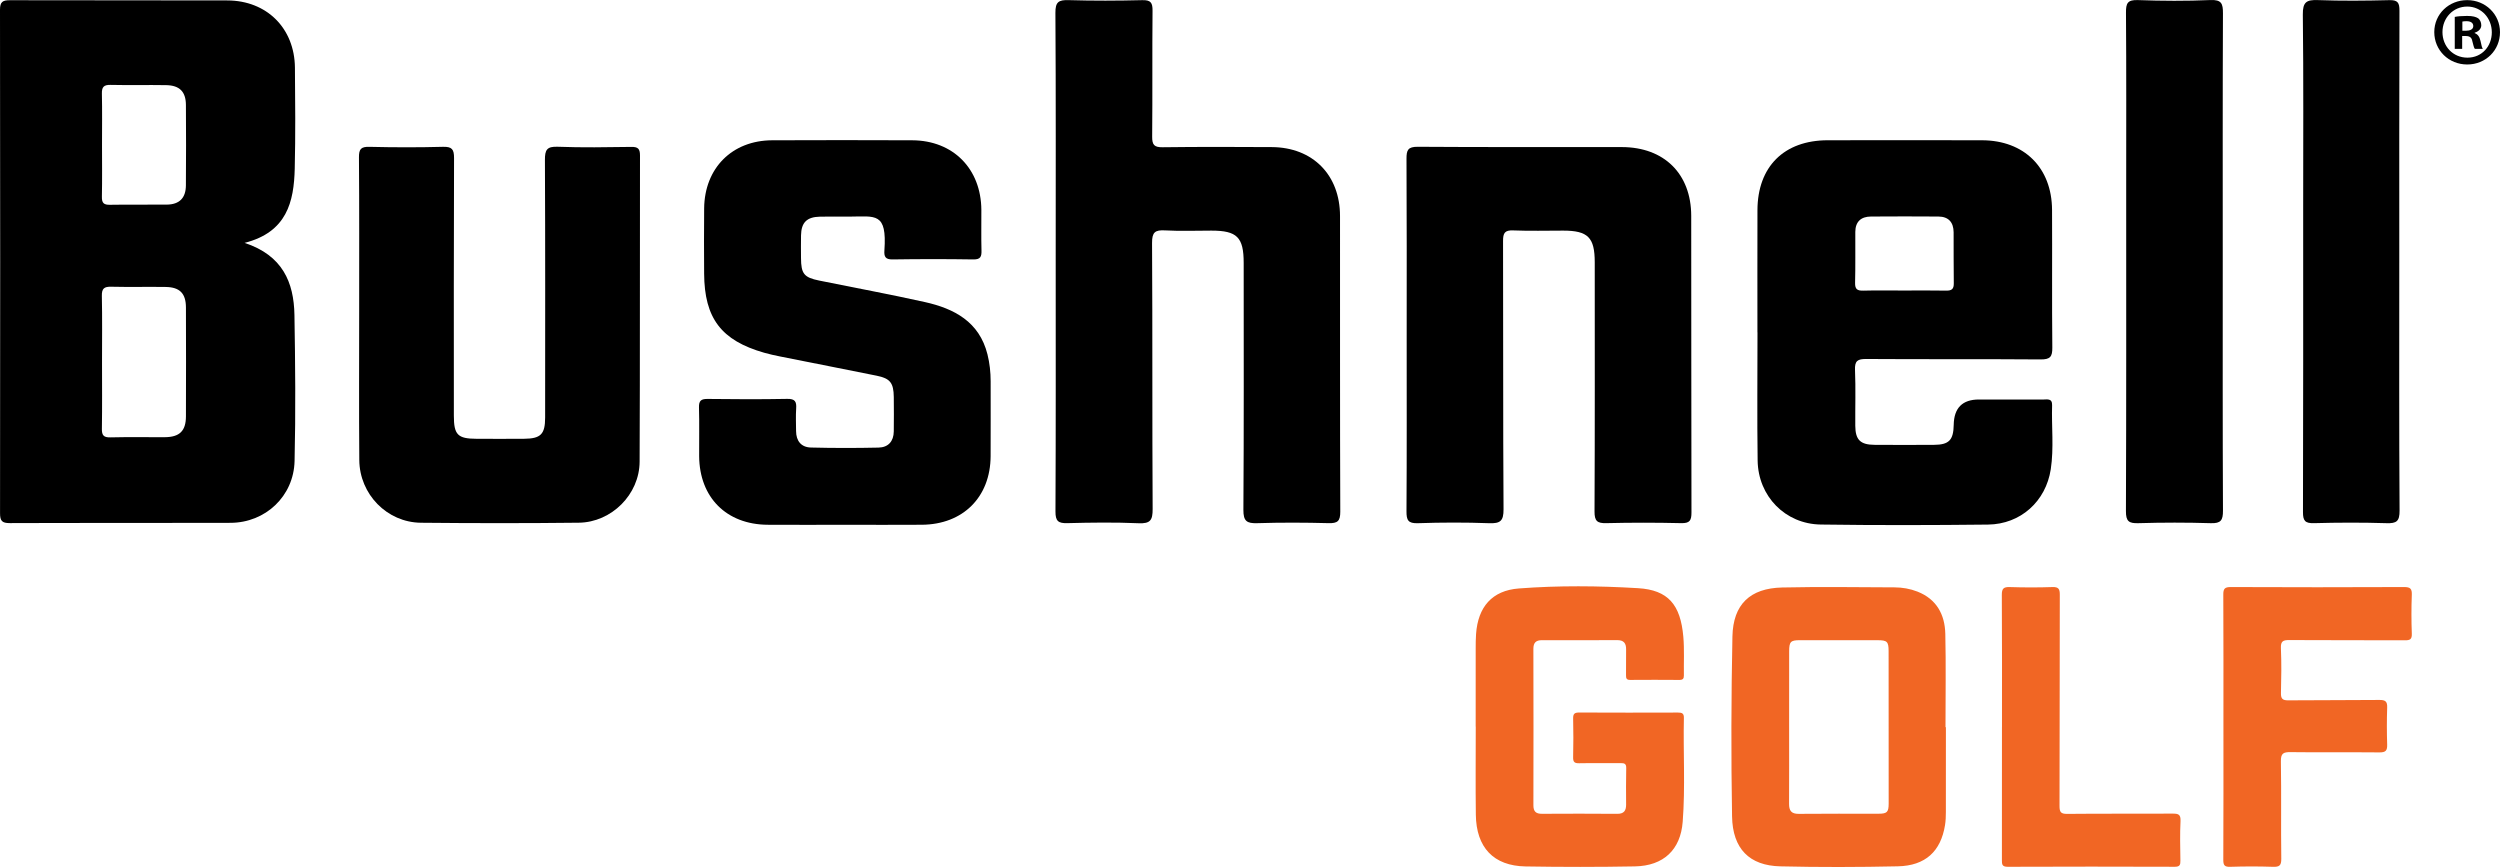
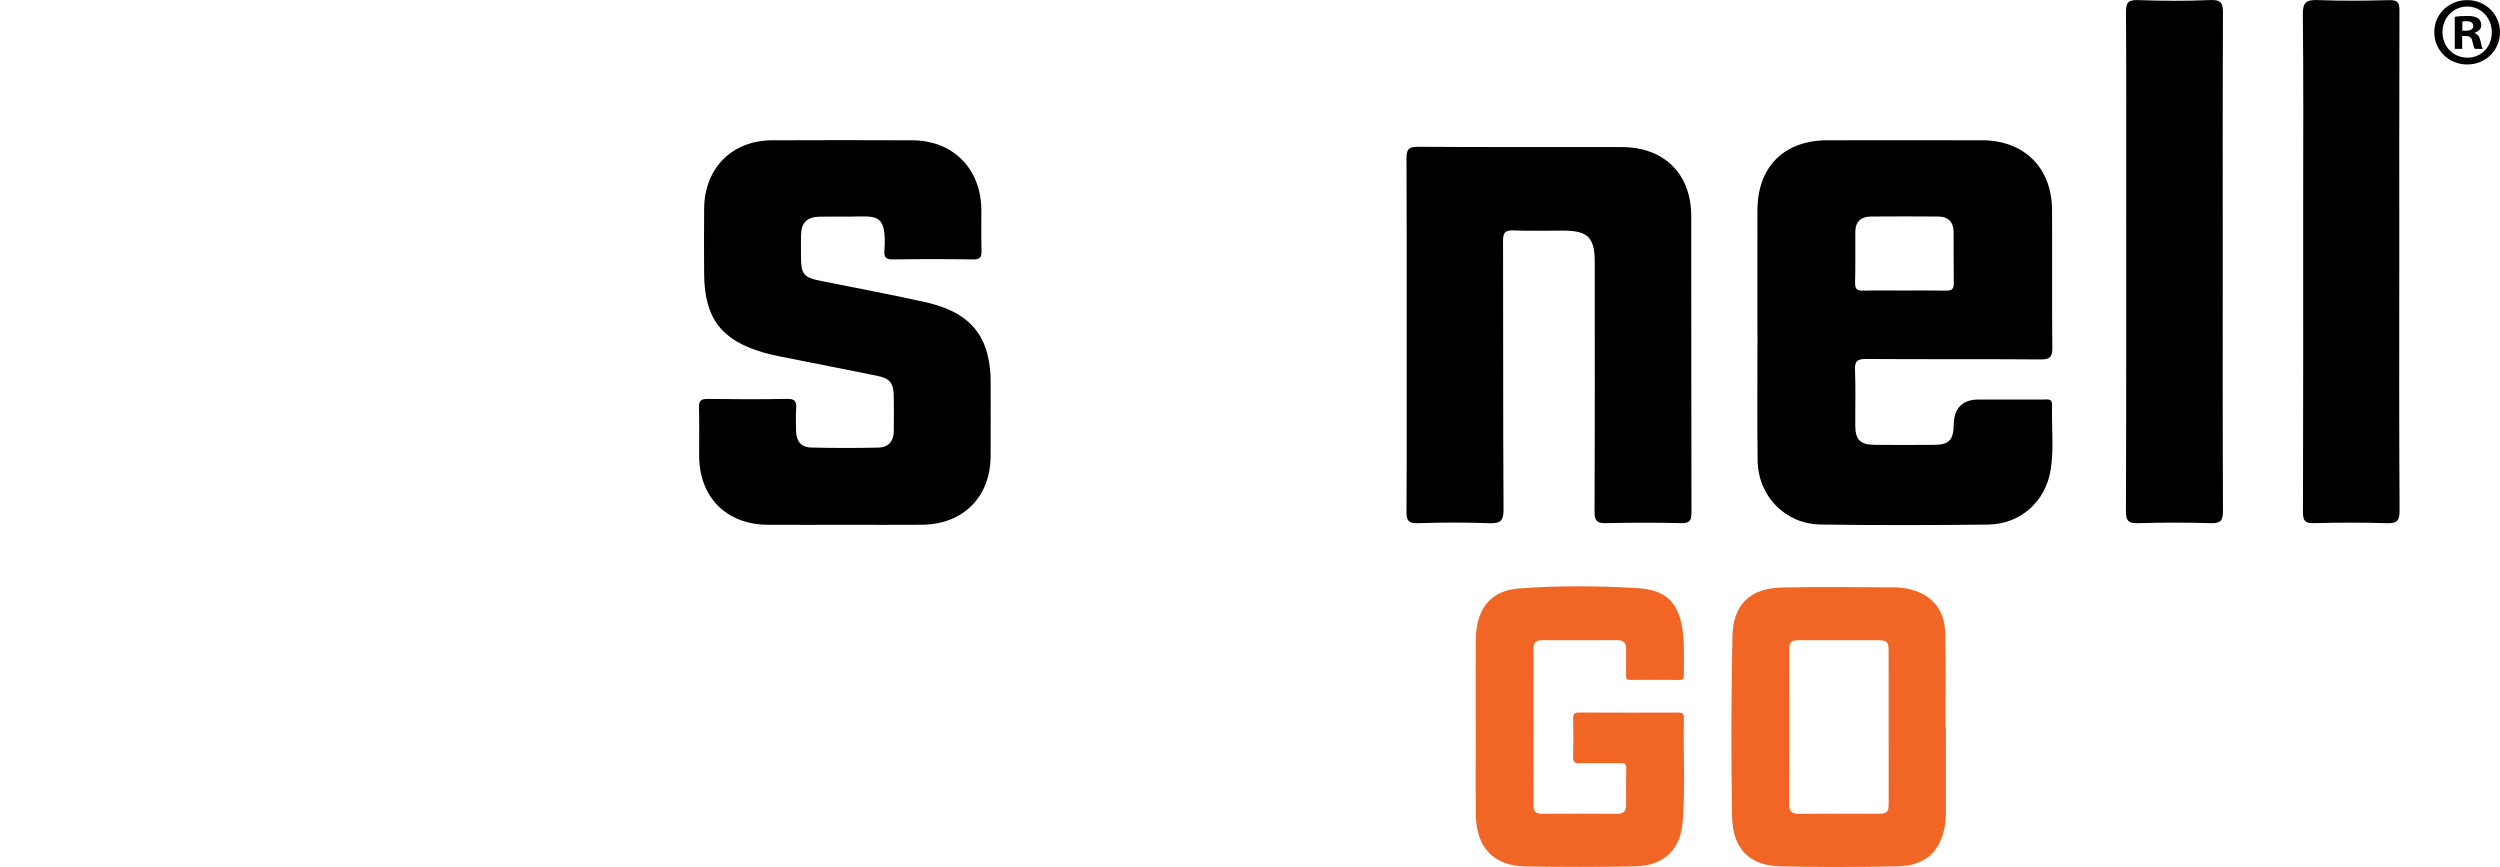
<svg xmlns="http://www.w3.org/2000/svg" id="Layer_2" data-name="Layer 2" viewBox="0 0 4811.71 1668.71">
  <defs>
    <style>
      .cls-1 {
        fill: #f16624;
      }
    </style>
  </defs>
  <g id="Layer_1-2" data-name="Layer 1">
    <g>
-       <path d="M2031.89,502.39c0-159.19.47-318.39-.56-477.58-.14-20.97,5.99-25.17,25.45-24.58,47.18,1.43,94.46,1.23,141.65.05,16.57-.41,20,4.98,19.84,20.54-.76,80.73.07,161.49-.71,242.21-.15,15.86,4.04,20.57,20.18,20.36,70.07-.88,140.16-.74,210.22-.28,78.7.52,131.08,53.57,131.15,132.62.16,189.65-.23,379.33.5,568.98.07,18.41-5.24,22.65-22.73,22.19-45.67-1.2-91.42-1.38-137.08.05-20.11.63-26.82-3.88-26.67-25.7,1.05-158.42.57-316.86.56-475.29-.01-49.39-12.71-62.08-62.07-62.09-29.7-.01-59.48,1.24-89.09-.44-19.41-1.1-25.32,3.43-25.19,24.34,1.02,170.61.14,341.24,1.12,511.84.13,21.7-4.47,28.46-27.01,27.48-45.61-1.99-91.39-1.38-137.07-.19-17.54.45-23.02-3.88-22.94-22.37.78-160.71.45-321.43.45-482.14" />
      <path d="M1625.93,1010.06c-49.51.01-99.01.31-148.51-.05-79.38-.58-131.2-52.64-131.77-132.06-.22-31.22.58-62.47-.32-93.67-.37-13.21,4.13-16.61,16.81-16.45,51.02.63,102.06.87,153.08-.11,15.07-.29,18.06,5.33,17.16,18.55-.98,14.4-.23,28.93-.17,43.4.08,19.08,9.88,31.2,28.61,31.68,43.37,1.11,86.81,1.09,130.18.13,18.6-.42,29.06-12.02,29.25-31.19.22-22.08.31-44.18.01-66.25-.36-27.15-6.96-35.65-32.89-40.91-61.82-12.53-123.73-24.58-185.59-36.96-10.41-2.08-20.83-4.36-31.03-7.28-82.58-23.64-114.98-66.3-115.5-152.29-.24-41.89-.4-83.78.04-125.67.8-77.45,53.79-130.61,130.86-130.93,89.86-.37,179.74-.38,269.61.01,78.83.34,132.6,54.88,133.06,134.16.15,25.9-.47,51.8.24,77.69.33,11.9-1.61,17.71-15.76,17.48-51.78-.81-103.59-.8-155.36,0-14.05.2-16.59-5.5-15.73-17.5,5.18-73.74-17.34-65.14-66.96-64.92-19.04.08-38.08-.33-57.12.11-25.42.58-35.98,11.25-36.41,36.24-.26,14.46-.13,28.94-.03,43.41.19,30.3,5.71,37.36,35.1,43.35,67.75,13.8,135.81,26.3,203.28,41.36,56.79,12.68,104.84,38.03,120.5,100.7,4.24,16.99,6.13,34.43,6.12,52.02-.03,47.98.19,95.97-.06,143.95-.42,78.69-53.05,131.32-132.18,131.94-49.51.39-99.01.07-148.51.07" />
      <path d="M2707.42,643.71c0-112.67.31-225.35-.35-338.02-.09-16.76,2.65-23.32,21.8-23.18,130.94.96,261.89.31,392.84.58,81.24.18,133.21,51.49,133.36,132.24.34,190.33-.07,380.67.47,571,.04,15.59-3.38,20.95-19.88,20.57-47.93-1.12-95.94-1.17-143.87,0-17.66.44-22.93-4.04-22.84-22.42.76-159.88.44-319.76.42-479.64-.01-47.9-13.05-60.95-60.77-60.97-31.98-.01-63.99.95-95.92-.39-16.51-.7-19.84,4.98-19.79,20.47.54,172.06-.15,344.11.94,516.17.16,22.83-6.43,27.68-27.84,26.89-45.61-1.69-91.37-1.57-137-.01-18.94.65-22.05-5.96-21.95-22.98.71-113.44.37-226.87.37-340.32" />
-       <path d="M691.29,595.35c-.03-97.48.34-194.97-.41-292.44-.12-15.85,3.75-20.7,20.03-20.3,47.19,1.13,94.45,1.24,141.63-.03,17.48-.48,21.43,4.85,21.36,21.73-.65,165.25-.41,330.51-.37,495.76,0,36.84,7.39,44.33,43.71,44.47,30.46.11,60.93.21,91.39-.03,32.11-.25,40.57-8.69,40.58-40.72.08-165.25.37-330.52-.4-495.77-.1-19.34,3.49-26.38,24.57-25.57,47.15,1.79,94.41.96,141.63.3,12.71-.18,16.79,3.34,16.77,16.44-.43,196.49.17,392.97-.72,589.44-.29,63.02-54.08,116.69-117.03,117.41-101.27,1.19-202.57,1.09-303.84.08-65.21-.65-118.13-54.76-118.66-120.61-.79-96.72-.21-193.44-.23-290.15" />
      <path d="M4278.09,503.12c0,159.88-.33,319.76.43,479.63.1,18.59-4.02,24.83-23.45,24.22-46.4-1.44-92.9-1.4-139.29-.01-18.54.56-24.1-3.66-24.03-23.26.8-207.08.5-414.16.5-621.24,0-112.68.41-225.35-.41-338.02-.14-18.08,2.9-25.02,23.03-24.28,46.37,1.7,92.91,1.94,139.27-.07,21.65-.93,24.43,6.82,24.35,25.69-.7,159.12-.4,318.23-.4,477.35" />
      <path d="M4617.85,505.06c0,159.18-.48,318.36.57,477.53.15,20.94-5.9,24.97-25.23,24.37-46.42-1.44-92.93-1.3-139.35-.03-17.3.47-21.41-4.53-21.34-21.51.62-194.98.38-389.95.38-584.93,0-124.15.78-248.29-.66-372.42-.29-24.18,7.07-28.73,29.13-27.89,45.63,1.71,91.39,1.29,137.07.1,16.5-.43,19.82,4.84,19.77,20.4-.57,161.47-.35,322.93-.34,484.39" />
-       <path d="M470.74,467.49c73.01,23.97,94.9,75.75,95.97,138.83,1.59,93.64,2.44,187.38.25,280.99-1.59,67.8-56.11,118.71-123.15,118.98-141.65.55-283.31-.05-424.95.53-15.2.06-18.8-4.48-18.78-19.17C.47,664.74.48,341.83,0,18.92-.02,3.23,5.3.36,19.49.41c139.37.47,278.75-.04,418.11.42,75.96.25,129.37,53.58,130.05,129.45.58,64.72,1.19,129.49-.37,194.19-1.53,64.03-15.05,122.24-96.54,143.01M196.09,824.93c-.21,12.63,3.03,17.2,16.35,16.87,34.94-.88,69.92-.11,104.87-.35,28.31-.2,40.45-11.99,40.55-39.99.24-69.91.24-139.83,0-209.75-.1-26.9-11.86-38.96-38.75-39.38-34.95-.55-69.93.41-104.87-.45-13.69-.34-18.53,3.29-18.22,17.72.93,42.54.34,85.1.34,127.66s.43,85.12-.26,127.67ZM196.12,378.79c-.25,12.07,3.8,15.59,15.6,15.37,36.49-.66,73.01.07,109.5-.36,23.97-.29,36.36-12.59,36.57-36.79.44-51.71.39-103.42.04-155.13-.17-25.36-12.15-37.54-37.83-37.99-35.73-.63-71.5.32-107.22-.49-13.11-.29-16.96,4.15-16.67,16.92.75,32.67.25,65.39.25,98.1-.01,33.46.46,66.92-.25,100.36Z" />
      <path d="M3382.49,639.83c0-78.41-.18-156.81.05-235.22.23-83.92,51.14-134.56,135.26-134.67,98.94-.14,197.91-.2,296.87.02,81.3.18,134.45,52.78,134.88,134.03.47,88.29-.38,176.6.51,264.9.18,17.6-3.97,23.03-22.38,22.89-111.88-.9-223.79-.08-335.68-.85-16.72-.11-22.43,3.52-21.69,21.15,1.47,35.72.23,71.54.52,107.31.2,27.24,9.7,36.6,37.35,36.78,38.06.28,76.12.24,114.18.01,28.89-.18,37.41-9.09,37.92-38.6q.84-48.67,48.57-48.67c41.1,0,82.2-.08,123.31.07,7.81.03,17.9-2.92,17.48,10.98-1.26,41.04,3.65,82.32-2.54,123.11-9.42,61.95-58.17,105.88-120.78,106.58-107.31,1.2-214.67,1.46-321.98-.08-68.37-.98-120.48-54.57-121.44-123.12-1.15-82.19-.28-164.41-.28-246.62h-.13M3745.91,559.33c10.71.21,14.7-3.23,14.52-14.24-.57-32.67-.07-65.37-.33-98.04-.13-19.09-9.71-30.15-29.24-30.29-43.32-.32-86.66-.32-129.99,0-19.01.14-29.85,9.89-29.98,29.53-.2,32.68.41,65.38-.42,98.04-.31,12.47,4.36,15.35,15.82,15.05,25.83-.7,51.68-.22,77.53-.22,27.36,0,54.74-.37,82.09.18Z" />
      <path d="M4811.71,61.8c0,34.92-27.4,62.32-63.06,62.32s-63.43-27.4-63.43-62.32S4713.36.24,4748.64.24s63.06,27.42,63.06,61.56M4700.97,61.8c0,27.42,20.27,49.18,48.05,49.18s46.93-21.77,46.93-48.8-19.89-49.55-47.3-49.55-47.68,22.16-47.68,49.17ZM4738.89,94.1h-14.26v-61.56c5.63-1.13,13.5-1.88,23.64-1.88,11.64,0,16.9,1.88,21.39,4.51,3.39,2.62,6.02,7.5,6.02,13.51,0,6.75-5.26,12.01-12.76,14.27v.75c5.99,2.24,9.36,6.75,11.25,15,1.88,9.39,3,13.14,4.51,15.4h-15.38c-1.88-2.25-3-7.88-4.89-15.01-1.12-6.76-4.88-9.76-12.76-9.76h-6.75v24.77ZM4739.26,59.18h6.76c7.87,0,14.26-2.61,14.26-9,0-5.63-4.14-9.39-13.14-9.39-3.76,0-6.38.38-7.88.75v17.64Z" />
      <path class="cls-1" d="M2840.21,1398.47c0-50.19-.03-100.37.03-150.56.01-9.25.07-18.53.72-27.75,3.69-51.92,30.68-83.62,82.35-87.56,76.26-5.81,153-5.13,229.26-.56,58.22,3.48,81.91,31.79,87.3,93.5,2.15,24.67.66,49.67,1.07,74.5.1,6.2-2.1,8.64-8.49,8.6-31.67-.23-63.34-.29-95.01-.02-6.9.06-7.94-3.09-7.86-8.87.25-16.56-.13-33.14.16-49.7.21-11.95-4.49-18.07-17.14-18.01-48.25.24-96.48.18-144.72.1-11.41-.02-16.64,4.57-16.61,16.65.26,100.37.26,200.74.04,301.12-.03,11.95,4.76,16.46,16.55,16.39,48.24-.29,96.47-.32,144.72.07,12.95.11,17.25-6.05,17.17-17.83-.15-23.39-.31-46.79.21-70.16.17-8.13-3.11-9.69-10.28-9.61-26.8.28-53.61-.3-80.39.23-9.06.19-11.71-2.58-11.51-11.57.57-24.83.61-49.71.02-74.54-.21-9.1,2.76-11.54,11.56-11.51,63.34.32,126.69.28,190.02.07,7.59-.03,11.74,1.27,11.56,10.22-1.44,66.69,2.84,133.48-2.29,200.09-4.14,53.75-36.8,84.75-91.99,85.78-70.14,1.3-140.34,1.31-210.48.08-61.58-1.07-94.9-36.4-95.67-99.62-.7-56.5-.16-113.04-.16-169.56h-.16" />
      <path class="cls-1" d="M3745.25,1399.63c0,54.56.06,109.1-.07,163.64-.02,8.26-.31,16.62-1.61,24.74-8.13,50.55-37.7,78.19-90.69,79.37-75.44,1.66-151,1.87-226.44.06-59.3-1.44-91.71-33.71-92.76-96.12-1.96-115.38-1.64-230.85.7-346.23,1.26-62,34.08-92.96,95.68-94.35,72.04-1.62,144.16-.56,216.22-.25,15.1.06,30.12,2.6,44.29,8.19,36.81,14.5,52.68,44.11,53.55,81.29,1.36,59.86.36,119.78.36,179.67h.77M3443.51,1399.54c0,49.16.16,98.33-.11,147.49-.07,13.13,4.23,19.55,18.65,19.39,51.1-.55,102.21-.15,153.33-.25,16.58-.04,19.7-2.88,19.72-19.64.12-97.83.1-195.67-.13-293.51-.04-18.33-2.9-20.79-21.5-20.83-49.66-.11-99.3-.07-148.94-.04-18.08.01-20.91,2.73-20.96,21.36-.13,48.67-.04,97.36-.07,146.03Z" />
-       <path class="cls-1" d="M4279.39,1398.78c-.01-84.77.2-169.56-.24-254.35-.06-11.31,2.76-14.59,14.49-14.54,111.09.5,222.19.51,333.28,0,12.27-.06,15.52,3.22,15.05,15.28-.98,24.8-.9,49.71.01,74.52.4,10.9-3.5,12.73-13.25,12.68-74.06-.35-148.12.06-222.18-.45-12.09-.08-17.11,1.83-16.52,15.62,1.24,28.7.83,57.5.1,86.22-.26,10.87,2.88,14.26,13.91,14.17,58.46-.58,116.93-.11,175.4-.75,11.31-.12,15.53,2.63,15.13,14.45-.8,23.85-.78,47.75-.02,71.61.35,11.37-2.93,15-14.73,14.88-57-.58-114.01.23-171.01-.52-14.08-.19-19.09,2.31-18.81,18,1.06,62.34-.08,124.73.75,187.08.18,13.51-3.93,16.07-16.28,15.65-27.26-.93-54.59-.9-81.84.01-11.21.36-13.54-3.02-13.48-13.76.45-85.26.25-170.53.25-255.81" />
-       <path class="cls-1" d="M3853.18,1399.37c0-84.77.28-169.54-.31-254.31-.08-12.4,3.49-15.52,15.43-15.14,27.26.87,54.58.93,81.83-.01,11.92-.41,14.36,3.6,14.34,14.72-.37,135.45-.11,270.88-.54,406.33-.03,11.7,2.17,15.65,14.83,15.51,67.72-.68,135.45-.14,203.17-.51,10.75-.05,15.49,1.67,14.89,14.27-1.24,25.27-.61,50.65-.23,75.97.13,8.11-.91,12.1-10.82,12.07-107.19-.38-214.37-.42-321.56.03-11.1.05-11.19-5-11.18-13.14.17-85.27.11-170.52.11-255.8h.05" />
    </g>
  </g>
</svg>